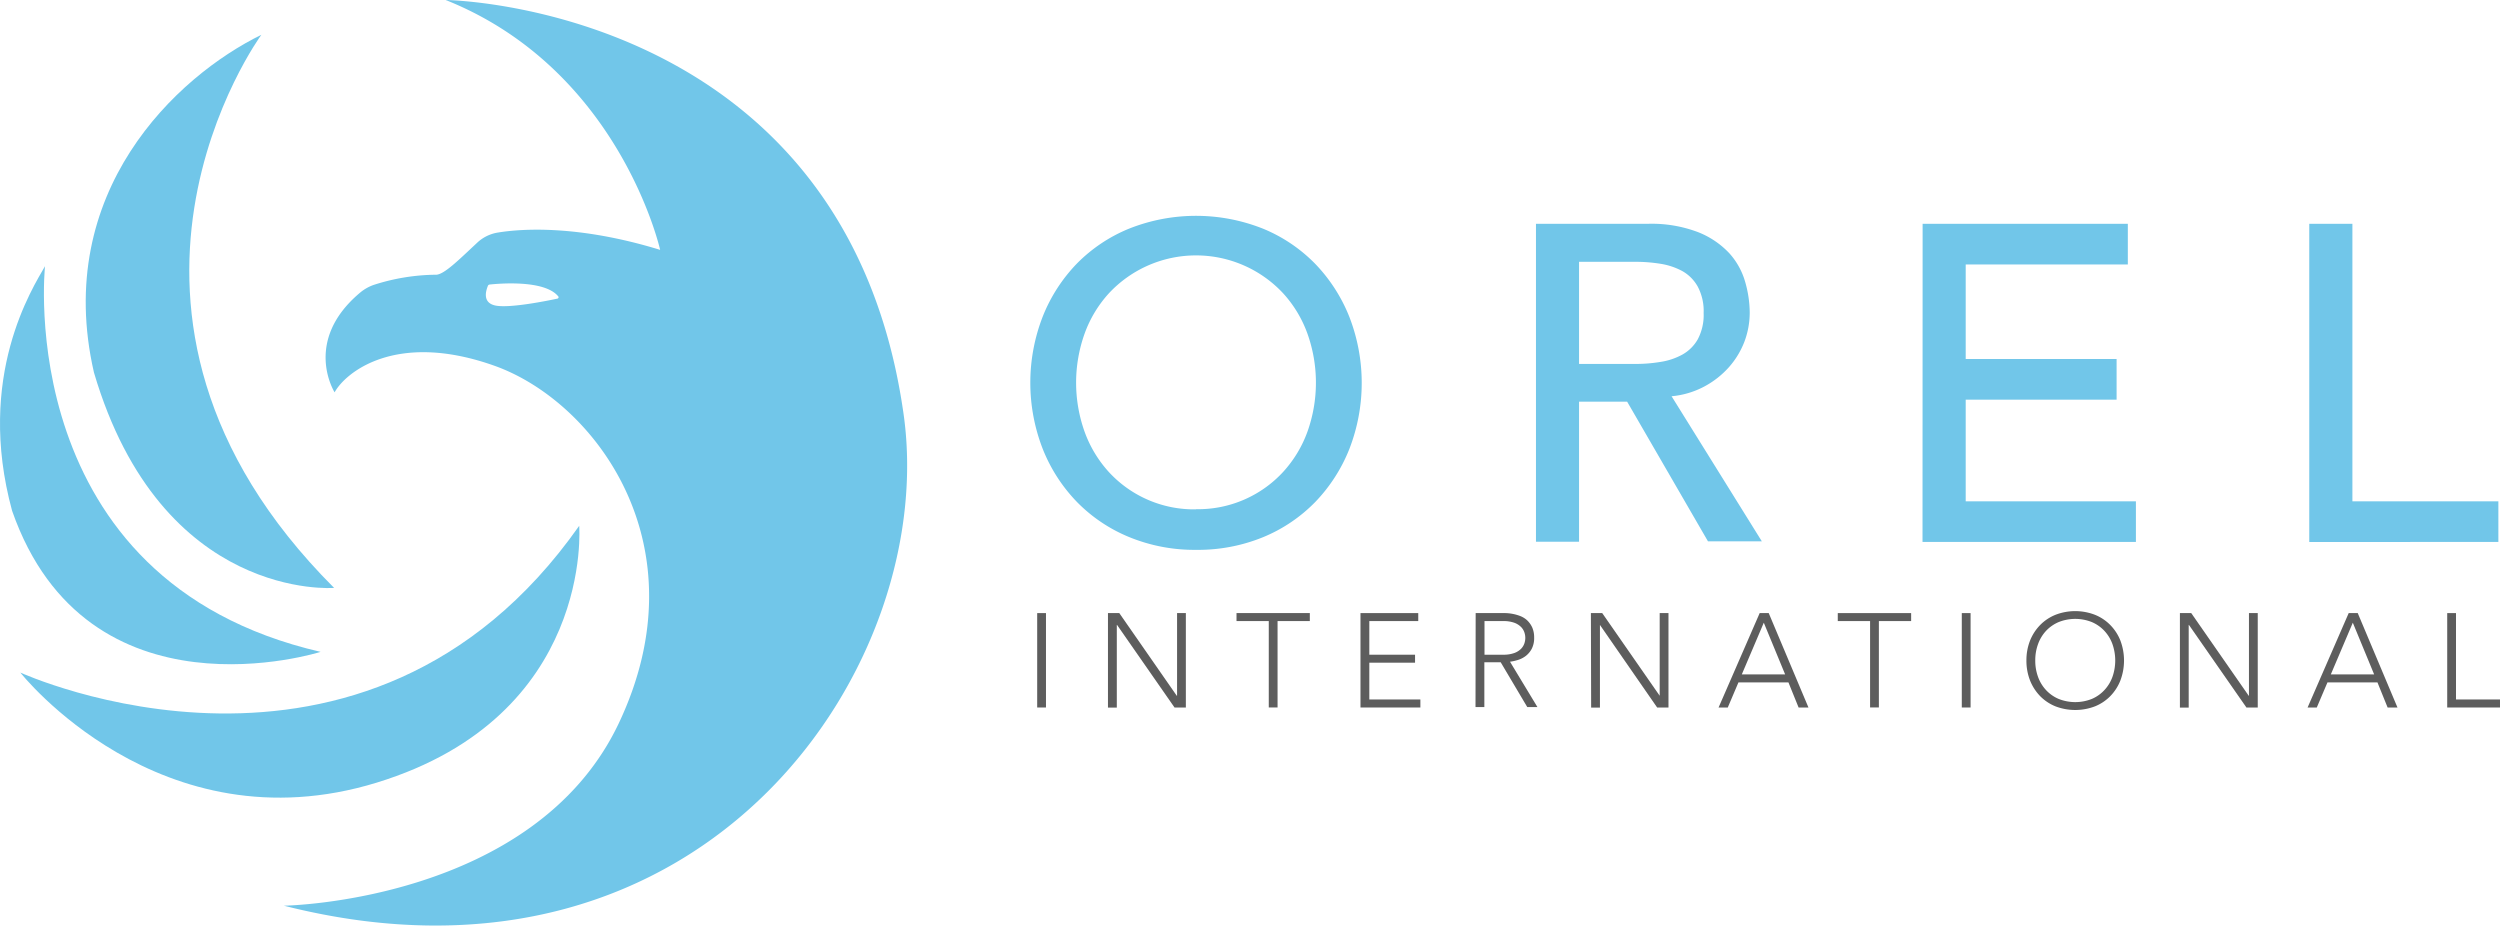
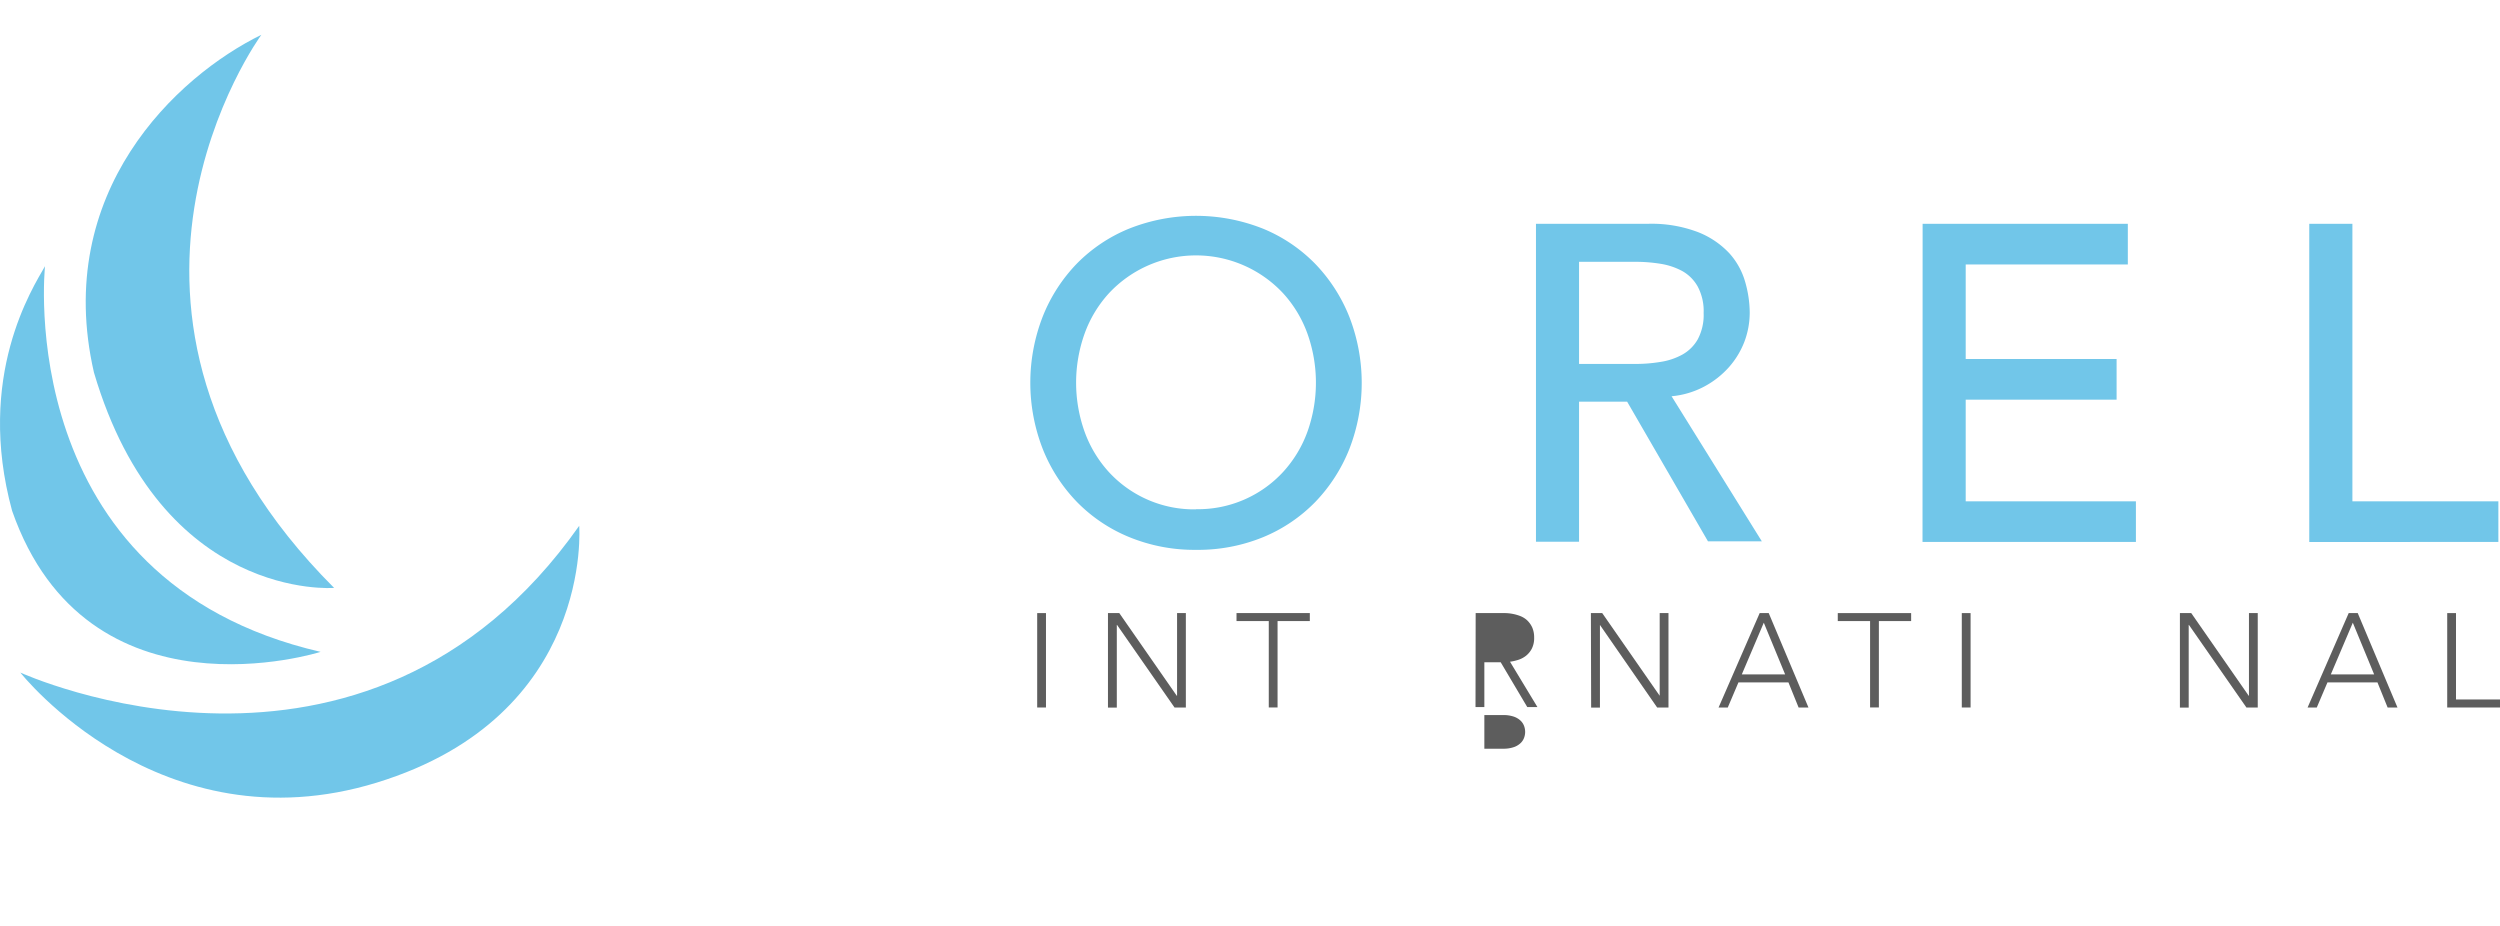
<svg xmlns="http://www.w3.org/2000/svg" viewBox="0 0 492.05 182.18">
  <path d="M65.76,115.71C11.45,61.4,51.44,6.85,51.44,6.85,34.78,15,10.34,37.77,18.49,73.31,31.81,118.48,65.76,115.71,65.76,115.71Z" style="fill:#71c6e9" />
  <path d="M63.1,128.3C2.19,114.23,8.86,52.39,8.86,52.39c-2.41,4.26-13.7,21.66-6.48,48.14C17.19,142.92,63.1,128.3,63.1,128.3Z" style="fill:#71c6e9" />
  <path d="M114,103.49C71.8,163.47,4,132.37,4,132.37s27.4,34.8,70.17,21.66S114,103.49,114,103.49Z" style="fill:#71c6e9" />
-   <path d="M177.7,80.53C165.85.93,87.72,0,87.72,0,122,13.7,129.93,49.18,129.93,49.18,113.84,44.24,102.69,45,98,45.77a7.7,7.7,0,0,0-4.08,2c-3.77,3.53-6.41,6.14-8,6.3a40.82,40.82,0,0,0-12.35,2,8.58,8.58,0,0,0-2.71,1.54c-11.36,9.55-5,19.61-5,19.61C67.85,73.5,77.73,65,97.35,72s41.1,35.17,24.44,70.35-65.91,35.91-65.91,35.91C139.19,199.39,185.47,130.24,177.7,80.53Zm-68-21.75c-1.84.39-9.07,1.87-12,1.39s-2-3.08-1.68-3.89A.41.41,0,0,1,96.4,56c1.62-.17,10.68-1,13.44,2.29A.28.28,0,0,1,109.69,58.78Z" style="fill:#71c6e9" />
  <path d="M235.4,108.22a33.75,33.75,0,0,1-13.17-2.52,30.63,30.63,0,0,1-10.3-6.94,31.91,31.91,0,0,1-6.71-10.43,35.94,35.94,0,0,1,0-26,31.91,31.91,0,0,1,6.71-10.43A30.63,30.63,0,0,1,222.23,45a35.67,35.67,0,0,1,26.34,0,30.63,30.63,0,0,1,10.3,6.94,32.07,32.07,0,0,1,6.71,10.43,35.94,35.94,0,0,1,0,26,32.07,32.07,0,0,1-6.71,10.43,30.63,30.63,0,0,1-10.3,6.94A33.75,33.75,0,0,1,235.4,108.22Zm0-8a22.77,22.77,0,0,0,17.15-7.34A23.67,23.67,0,0,0,257.32,85a28.73,28.73,0,0,0,0-19.36,23.67,23.67,0,0,0-4.77-7.91,23.44,23.44,0,0,0-34.3,0,23.67,23.67,0,0,0-4.77,7.91,28.73,28.73,0,0,0,0,19.36,23.67,23.67,0,0,0,4.77,7.91,22.77,22.77,0,0,0,17.15,7.34Z" style="fill:#71c6e9" />
  <path d="M302.31,44.05h22a25.71,25.71,0,0,1,9.9,1.64,16.85,16.85,0,0,1,6.15,4.15,14.2,14.2,0,0,1,3.13,5.66,22.27,22.27,0,0,1,.89,6,16.27,16.27,0,0,1-1.06,5.79,16.47,16.47,0,0,1-3.05,5,17.57,17.57,0,0,1-4.86,3.8,16.92,16.92,0,0,1-6.41,1.9l17.76,28.55h-10.6L320.25,79.05h-9.46v27.58h-8.48Zm8.48,27.58h11.14a29.72,29.72,0,0,0,4.9-.4,12.94,12.94,0,0,0,4.33-1.46,7.91,7.91,0,0,0,3-3,10.2,10.2,0,0,0,1.15-5.17,10.23,10.23,0,0,0-1.15-5.17,7.91,7.91,0,0,0-3-3.05,13.4,13.4,0,0,0-4.33-1.46,30.84,30.84,0,0,0-4.9-.39H310.79Z" style="fill:#71c6e9" />
  <path d="M378.41,44.05H418.8v8H386.89V70.66h29.7v8h-29.7V98.67h33.5v8h-42Z" style="fill:#71c6e9" />
  <path d="M454.51,44.05H463V98.67h28.73v8H454.51Z" style="fill:#71c6e9" />
  <path d="M204.14,120.67h1.73v18.58h-1.73Z" style="fill:#5d5d5d" />
  <path d="M218.07,120.67h2.23l11.31,16.27h.06V120.67h1.73v18.58h-2.23L219.86,123h-.05v16.27h-1.74Z" style="fill:#5d5d5d" />
  <path d="M249.72,122.24h-6.35v-1.57H257.8v1.57h-6.35v17h-1.73Z" style="fill:#5d5d5d" />
-   <path d="M267.77,120.67h11.37v1.57h-9.63v6.62h9v1.57h-9v7.24h10.05v1.58H267.77Z" style="fill:#5d5d5d" />
-   <path d="M290.44,120.67h4.89l1,0a8.8,8.8,0,0,1,1.37.15,8.56,8.56,0,0,1,1.49.42,4.29,4.29,0,0,1,1.37.84,4.55,4.55,0,0,1,1,1.39,4.84,4.84,0,0,1,.39,2,4.6,4.6,0,0,1-.46,2.2,4.27,4.27,0,0,1-1.16,1.41,4.87,4.87,0,0,1-1.53.8,9.31,9.31,0,0,1-1.6.36l5.4,8.93h-2l-5.23-8.82h-3.22v8.82h-1.74Zm1.74,8.19h3.67a6.24,6.24,0,0,0,2.22-.34,3.66,3.66,0,0,0,1.32-.84,2.79,2.79,0,0,0,.65-1.08,3.33,3.33,0,0,0,0-2.1,2.79,2.79,0,0,0-.65-1.08,3.66,3.66,0,0,0-1.32-.84,6.24,6.24,0,0,0-2.22-.34h-3.67Z" style="fill:#5d5d5d" />
+   <path d="M290.44,120.67h4.89l1,0a8.8,8.8,0,0,1,1.37.15,8.56,8.56,0,0,1,1.49.42,4.29,4.29,0,0,1,1.37.84,4.55,4.55,0,0,1,1,1.39,4.84,4.84,0,0,1,.39,2,4.6,4.6,0,0,1-.46,2.2,4.27,4.27,0,0,1-1.16,1.41,4.87,4.87,0,0,1-1.53.8,9.31,9.31,0,0,1-1.6.36l5.4,8.93h-2l-5.23-8.82h-3.22v8.82h-1.74m1.74,8.19h3.67a6.24,6.24,0,0,0,2.22-.34,3.66,3.66,0,0,0,1.32-.84,2.79,2.79,0,0,0,.65-1.08,3.33,3.33,0,0,0,0-2.1,2.79,2.79,0,0,0-.65-1.08,3.66,3.66,0,0,0-1.32-.84,6.24,6.24,0,0,0-2.22-.34h-3.67Z" style="fill:#5d5d5d" />
  <path d="M313.12,120.67h2.23l11.31,16.27h0V120.67h1.73v18.58h-2.23L314.9,123h0v16.27h-1.73Z" style="fill:#5d5d5d" />
  <path d="M346.34,120.67h1.78l7.82,18.58H354l-2-4.94h-9.84l-2.1,4.94h-1.81Zm.81,1.89-4.33,10.18h8.53Z" style="fill:#5d5d5d" />
  <path d="M368.07,122.24h-6.36v-1.57h14.44v1.57H369.8v17h-1.73Z" style="fill:#5d5d5d" />
  <path d="M386.12,120.67h1.73v18.58h-1.73Z" style="fill:#5d5d5d" />
-   <path d="M398.84,130a10.54,10.54,0,0,1,.71-3.91,9.35,9.35,0,0,1,2-3.08,8.9,8.9,0,0,1,3-2,10.76,10.76,0,0,1,7.79,0,8.84,8.84,0,0,1,3,2,9.17,9.17,0,0,1,2,3.08,11.15,11.15,0,0,1,0,7.83,9.26,9.26,0,0,1-2,3.1,8.8,8.8,0,0,1-3,2,10.9,10.9,0,0,1-7.79,0,8.85,8.85,0,0,1-3-2,9.44,9.44,0,0,1-2-3.1A10.63,10.63,0,0,1,398.84,130Zm1.74,0a9.25,9.25,0,0,0,.55,3.23,7.56,7.56,0,0,0,1.57,2.59,7.22,7.22,0,0,0,2.48,1.74,8.8,8.8,0,0,0,6.54,0,7.18,7.18,0,0,0,2.47-1.74,7.58,7.58,0,0,0,1.58-2.59,9.76,9.76,0,0,0,0-6.46,7.63,7.63,0,0,0-1.58-2.6,7.29,7.29,0,0,0-2.47-1.73,8.8,8.8,0,0,0-6.54,0,7.33,7.33,0,0,0-2.48,1.73,7.61,7.61,0,0,0-1.57,2.6A9.21,9.21,0,0,0,400.58,130Z" style="fill:#5d5d5d" />
  <path d="M429.05,120.67h2.23l11.31,16.27h.05V120.67h1.73v18.58h-2.23L430.83,123h-.05v16.27h-1.73Z" style="fill:#5d5d5d" />
  <path d="M462.27,120.67h1.78l7.82,18.58h-1.94l-2-4.94h-9.84l-2.1,4.94h-1.81Zm.81,1.89-4.33,10.18h8.53Z" style="fill:#5d5d5d" />
  <path d="M481.66,120.67h1.73v17h8.66v1.58H481.66Z" style="fill:#5d5d5d" />
</svg>